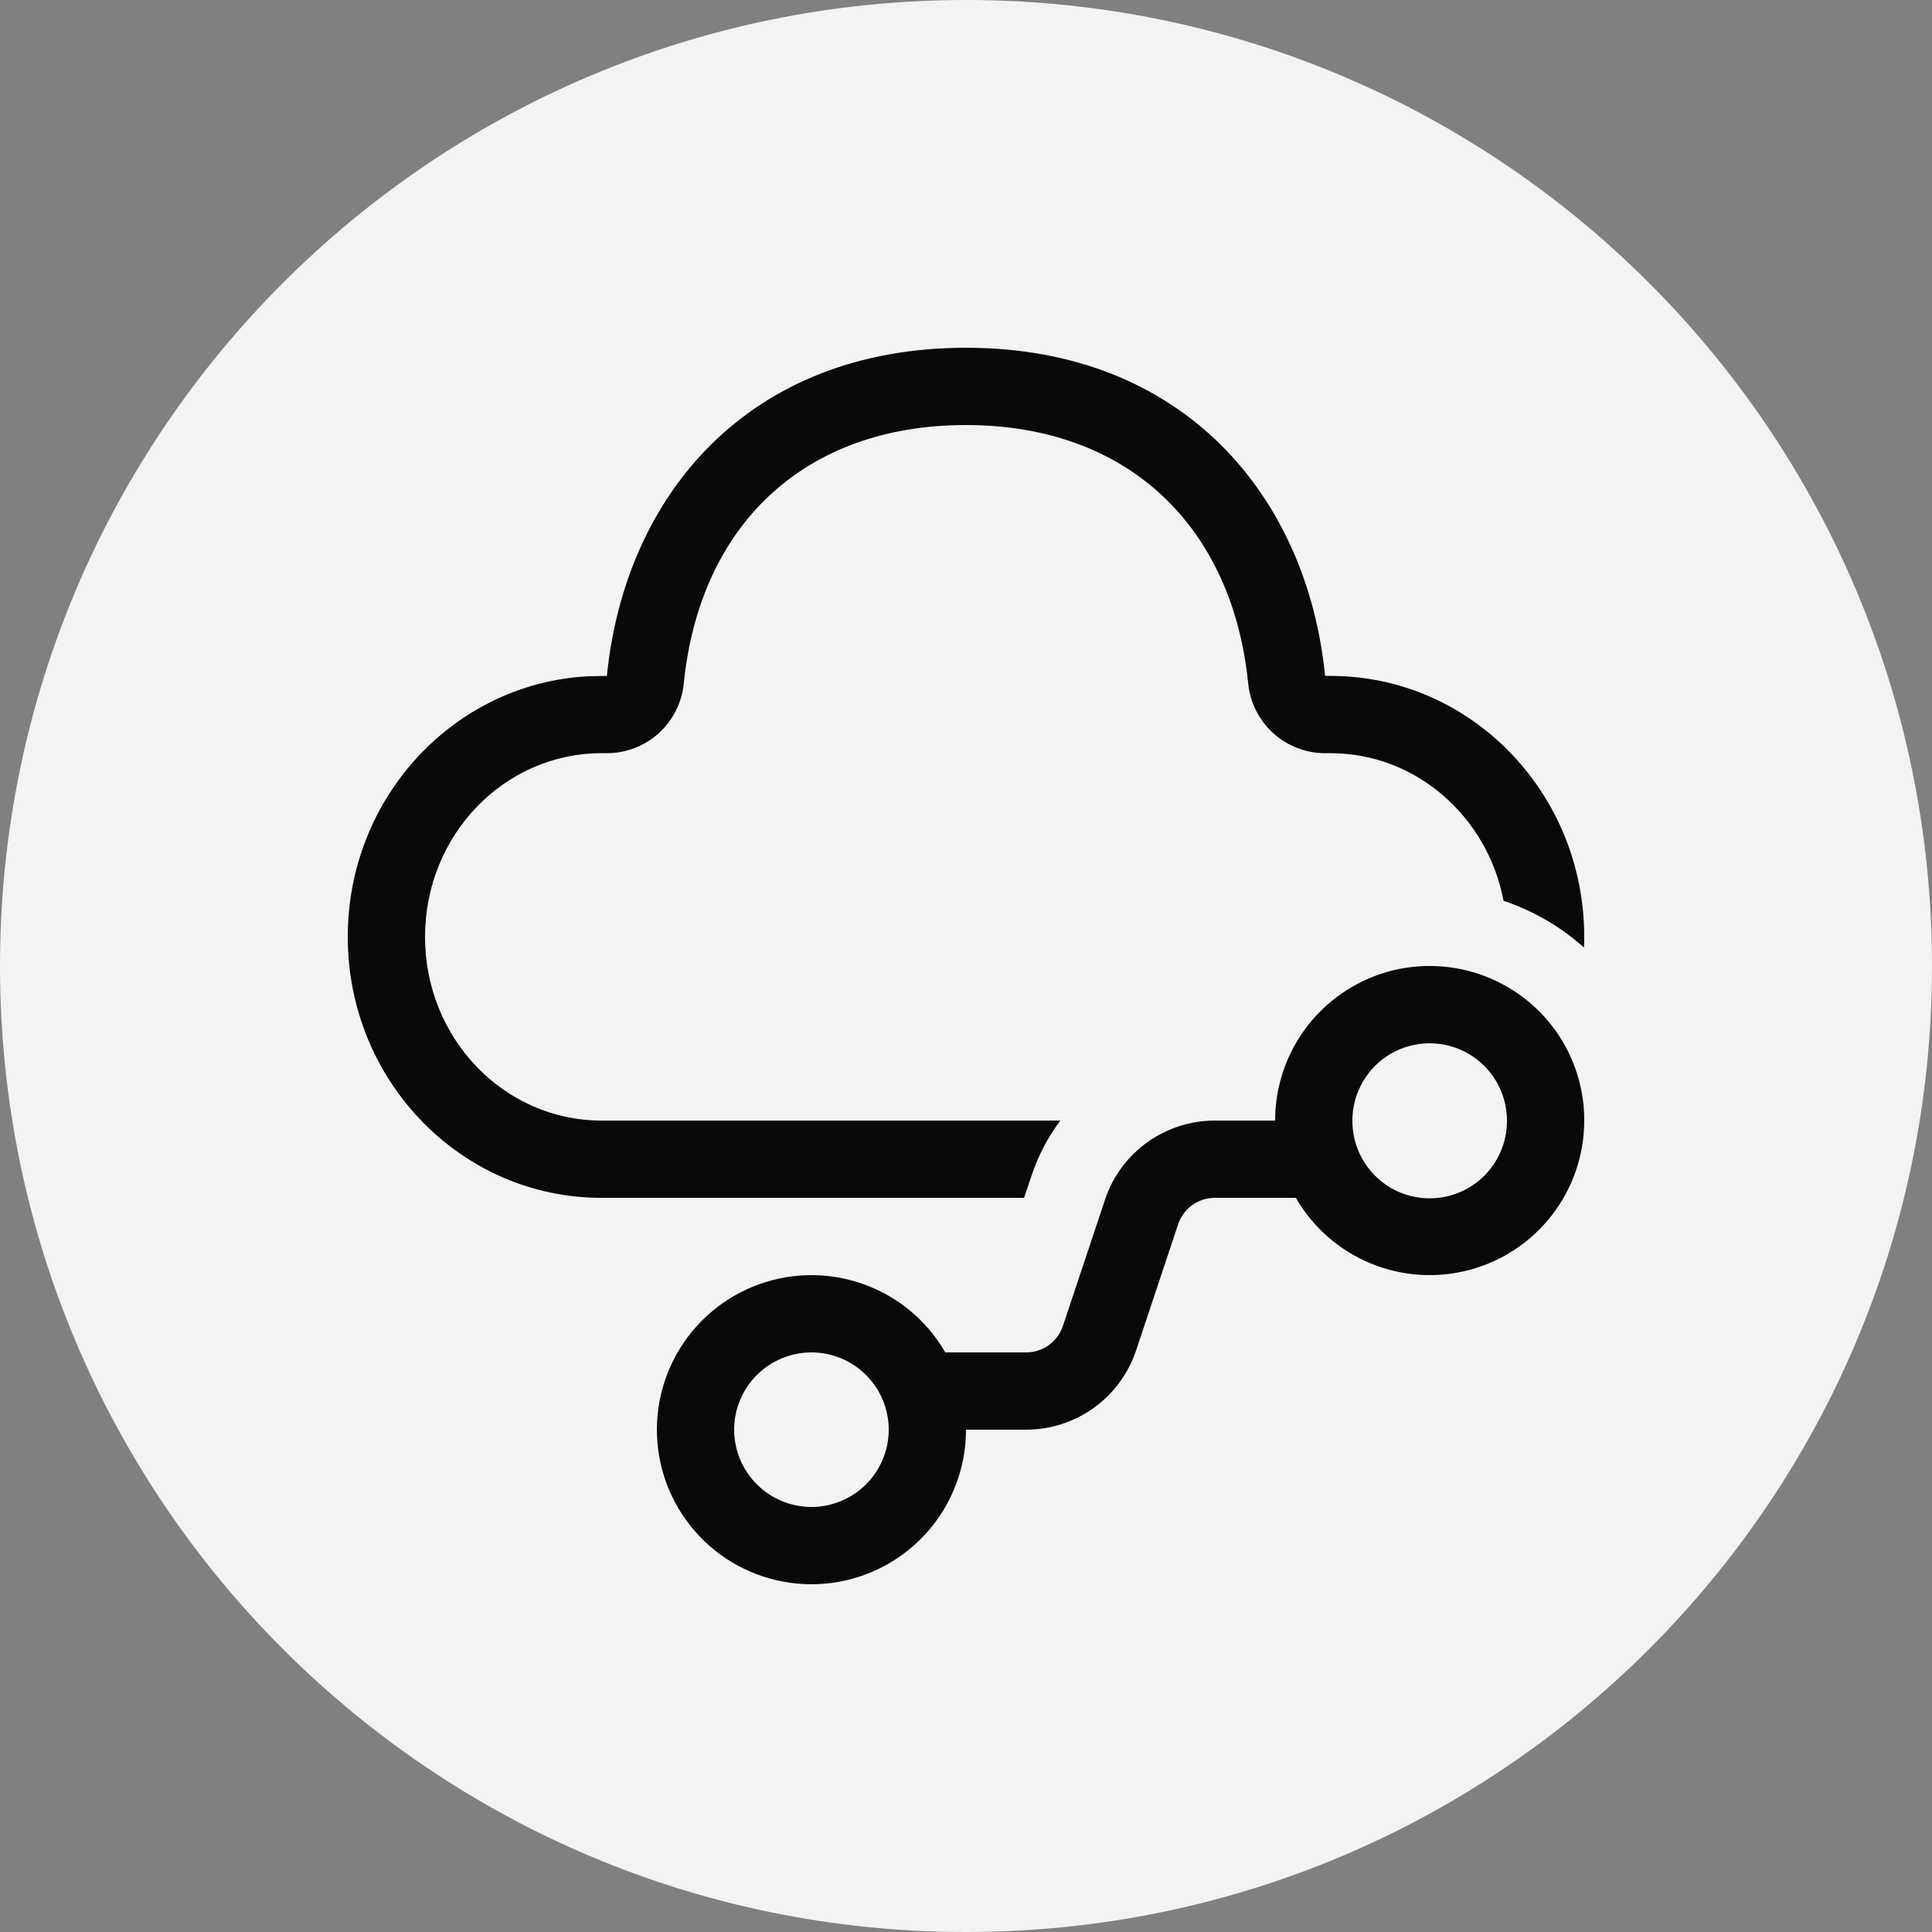
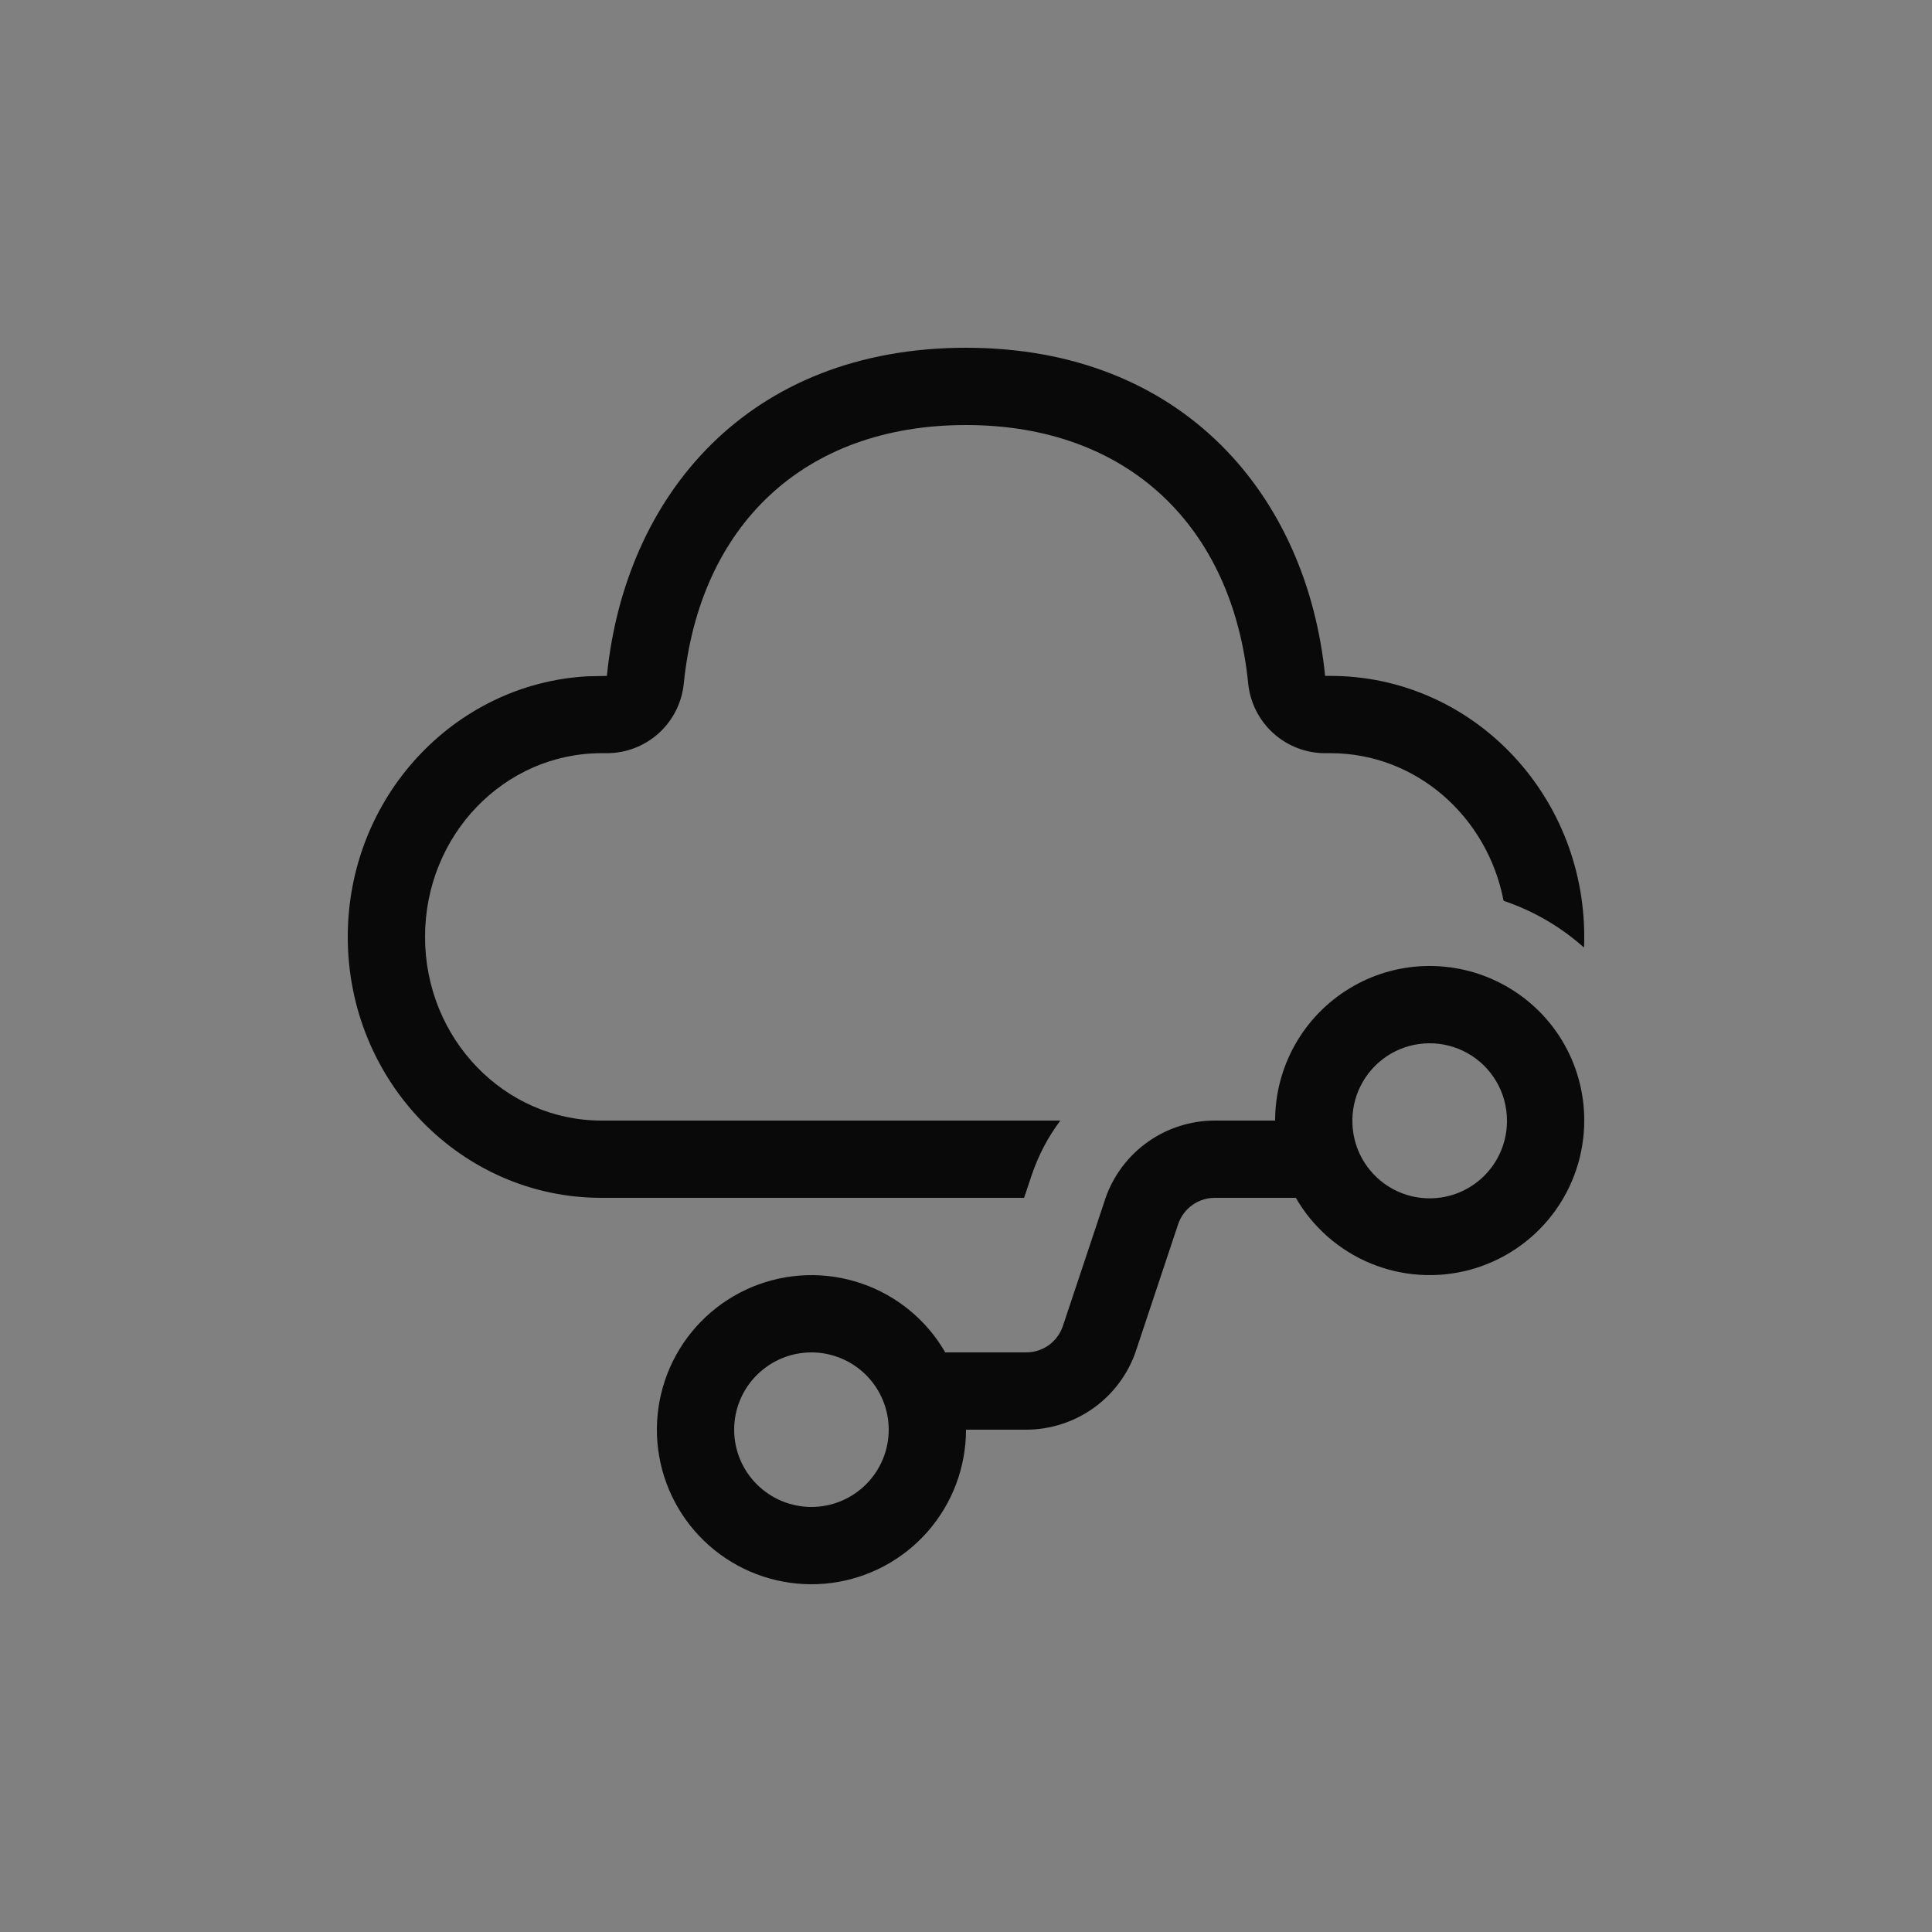
<svg xmlns="http://www.w3.org/2000/svg" width="40" height="40" viewBox="0 0 40 40" fill="none">
  <rect x="0" y="0" width="40" height="40" fill="#808080" stroke="none" />
-   <path d="M0 20C0 8.954 8.954 0 20 0C31.046 0 40 8.954 40 20C40 31.046 31.046 40 20 40C8.954 40 0 31.046 0 20Z" fill="#F3F3F3" />
  <path d="M20 7.2C24.507 7.2 27.064 10.277 27.435 13.994H27.547C30.451 13.994 32.8 16.413 32.8 19.397C32.8 19.47 32.8 19.546 32.795 19.618C32.311 19.186 31.744 18.856 31.13 18.65C30.795 16.901 29.312 15.594 27.549 15.594H27.435C27.038 15.594 26.656 15.446 26.362 15.18C26.068 14.914 25.883 14.548 25.843 14.154C25.52 10.92 23.374 8.8 20 8.8C16.618 8.8 14.482 10.906 14.157 14.152C14.117 14.547 13.933 14.913 13.639 15.18C13.344 15.446 12.962 15.594 12.565 15.594H12.453C10.443 15.594 8.8 17.286 8.8 19.397C8.8 21.509 10.445 23.2 12.451 23.2H21.954C21.699 23.538 21.498 23.92 21.358 24.336L21.203 24.8H12.451C9.55 24.8 7.2 22.381 7.2 19.397C7.2 16.512 9.397 14.155 12.163 14.002L12.565 13.994C12.939 10.253 15.493 7.2 20 7.2ZM31.082 20.363C31.601 20.633 32.036 21.04 32.339 21.54C32.642 22.041 32.802 22.615 32.8 23.2C32.8 23.904 32.568 24.589 32.139 25.148C31.71 25.707 31.109 26.108 30.428 26.291C29.748 26.473 29.026 26.426 28.375 26.156C27.725 25.887 27.181 25.41 26.829 24.8H25.152C24.984 24.8 24.82 24.852 24.683 24.951C24.547 25.049 24.445 25.188 24.392 25.347L23.522 27.958C23.363 28.436 23.058 28.851 22.649 29.146C22.241 29.44 21.751 29.599 21.248 29.6H20C20 30.376 19.718 31.126 19.206 31.71C18.694 32.294 17.988 32.671 17.218 32.773C16.448 32.874 15.668 32.692 15.022 32.261C14.377 31.83 13.91 31.178 13.709 30.428C13.508 29.679 13.587 28.881 13.93 28.185C14.273 27.489 14.858 26.941 15.575 26.644C16.293 26.347 17.093 26.32 17.828 26.57C18.564 26.819 19.183 27.328 19.571 28H21.246C21.415 28 21.578 27.947 21.715 27.849C21.851 27.751 21.953 27.612 22.006 27.453L22.877 24.842L22.89 24.8C23.055 24.332 23.361 23.927 23.767 23.64C24.172 23.354 24.656 23.2 25.152 23.2H26.4C26.4 22.65 26.542 22.109 26.812 21.629C27.082 21.15 27.471 20.748 27.942 20.463C28.412 20.177 28.948 20.018 29.498 20.001C30.049 19.984 30.594 20.108 31.082 20.363ZM30.378 21.802C30.136 21.667 29.864 21.598 29.588 21.6C29.311 21.602 29.041 21.675 28.801 21.813C28.562 21.951 28.362 22.149 28.222 22.387C28.081 22.625 28.005 22.895 28 23.171V23.2C27.997 23.624 28.163 24.032 28.461 24.334C28.759 24.636 29.165 24.808 29.59 24.81C30.014 24.813 30.422 24.647 30.724 24.349C31.026 24.051 31.197 23.645 31.2 23.221V23.2C31.2 22.915 31.124 22.635 30.979 22.389C30.834 22.143 30.627 21.94 30.378 21.802ZM18.4 29.6C18.4 29.176 18.231 28.769 17.931 28.469C17.631 28.169 17.224 28 16.8 28C16.376 28 15.969 28.169 15.669 28.469C15.368 28.769 15.2 29.176 15.2 29.6C15.2 30.024 15.368 30.431 15.669 30.731C15.969 31.031 16.376 31.2 16.8 31.2C17.224 31.2 17.631 31.031 17.931 30.731C18.231 30.431 18.4 30.024 18.4 29.6Z" fill="#090909" />
</svg>